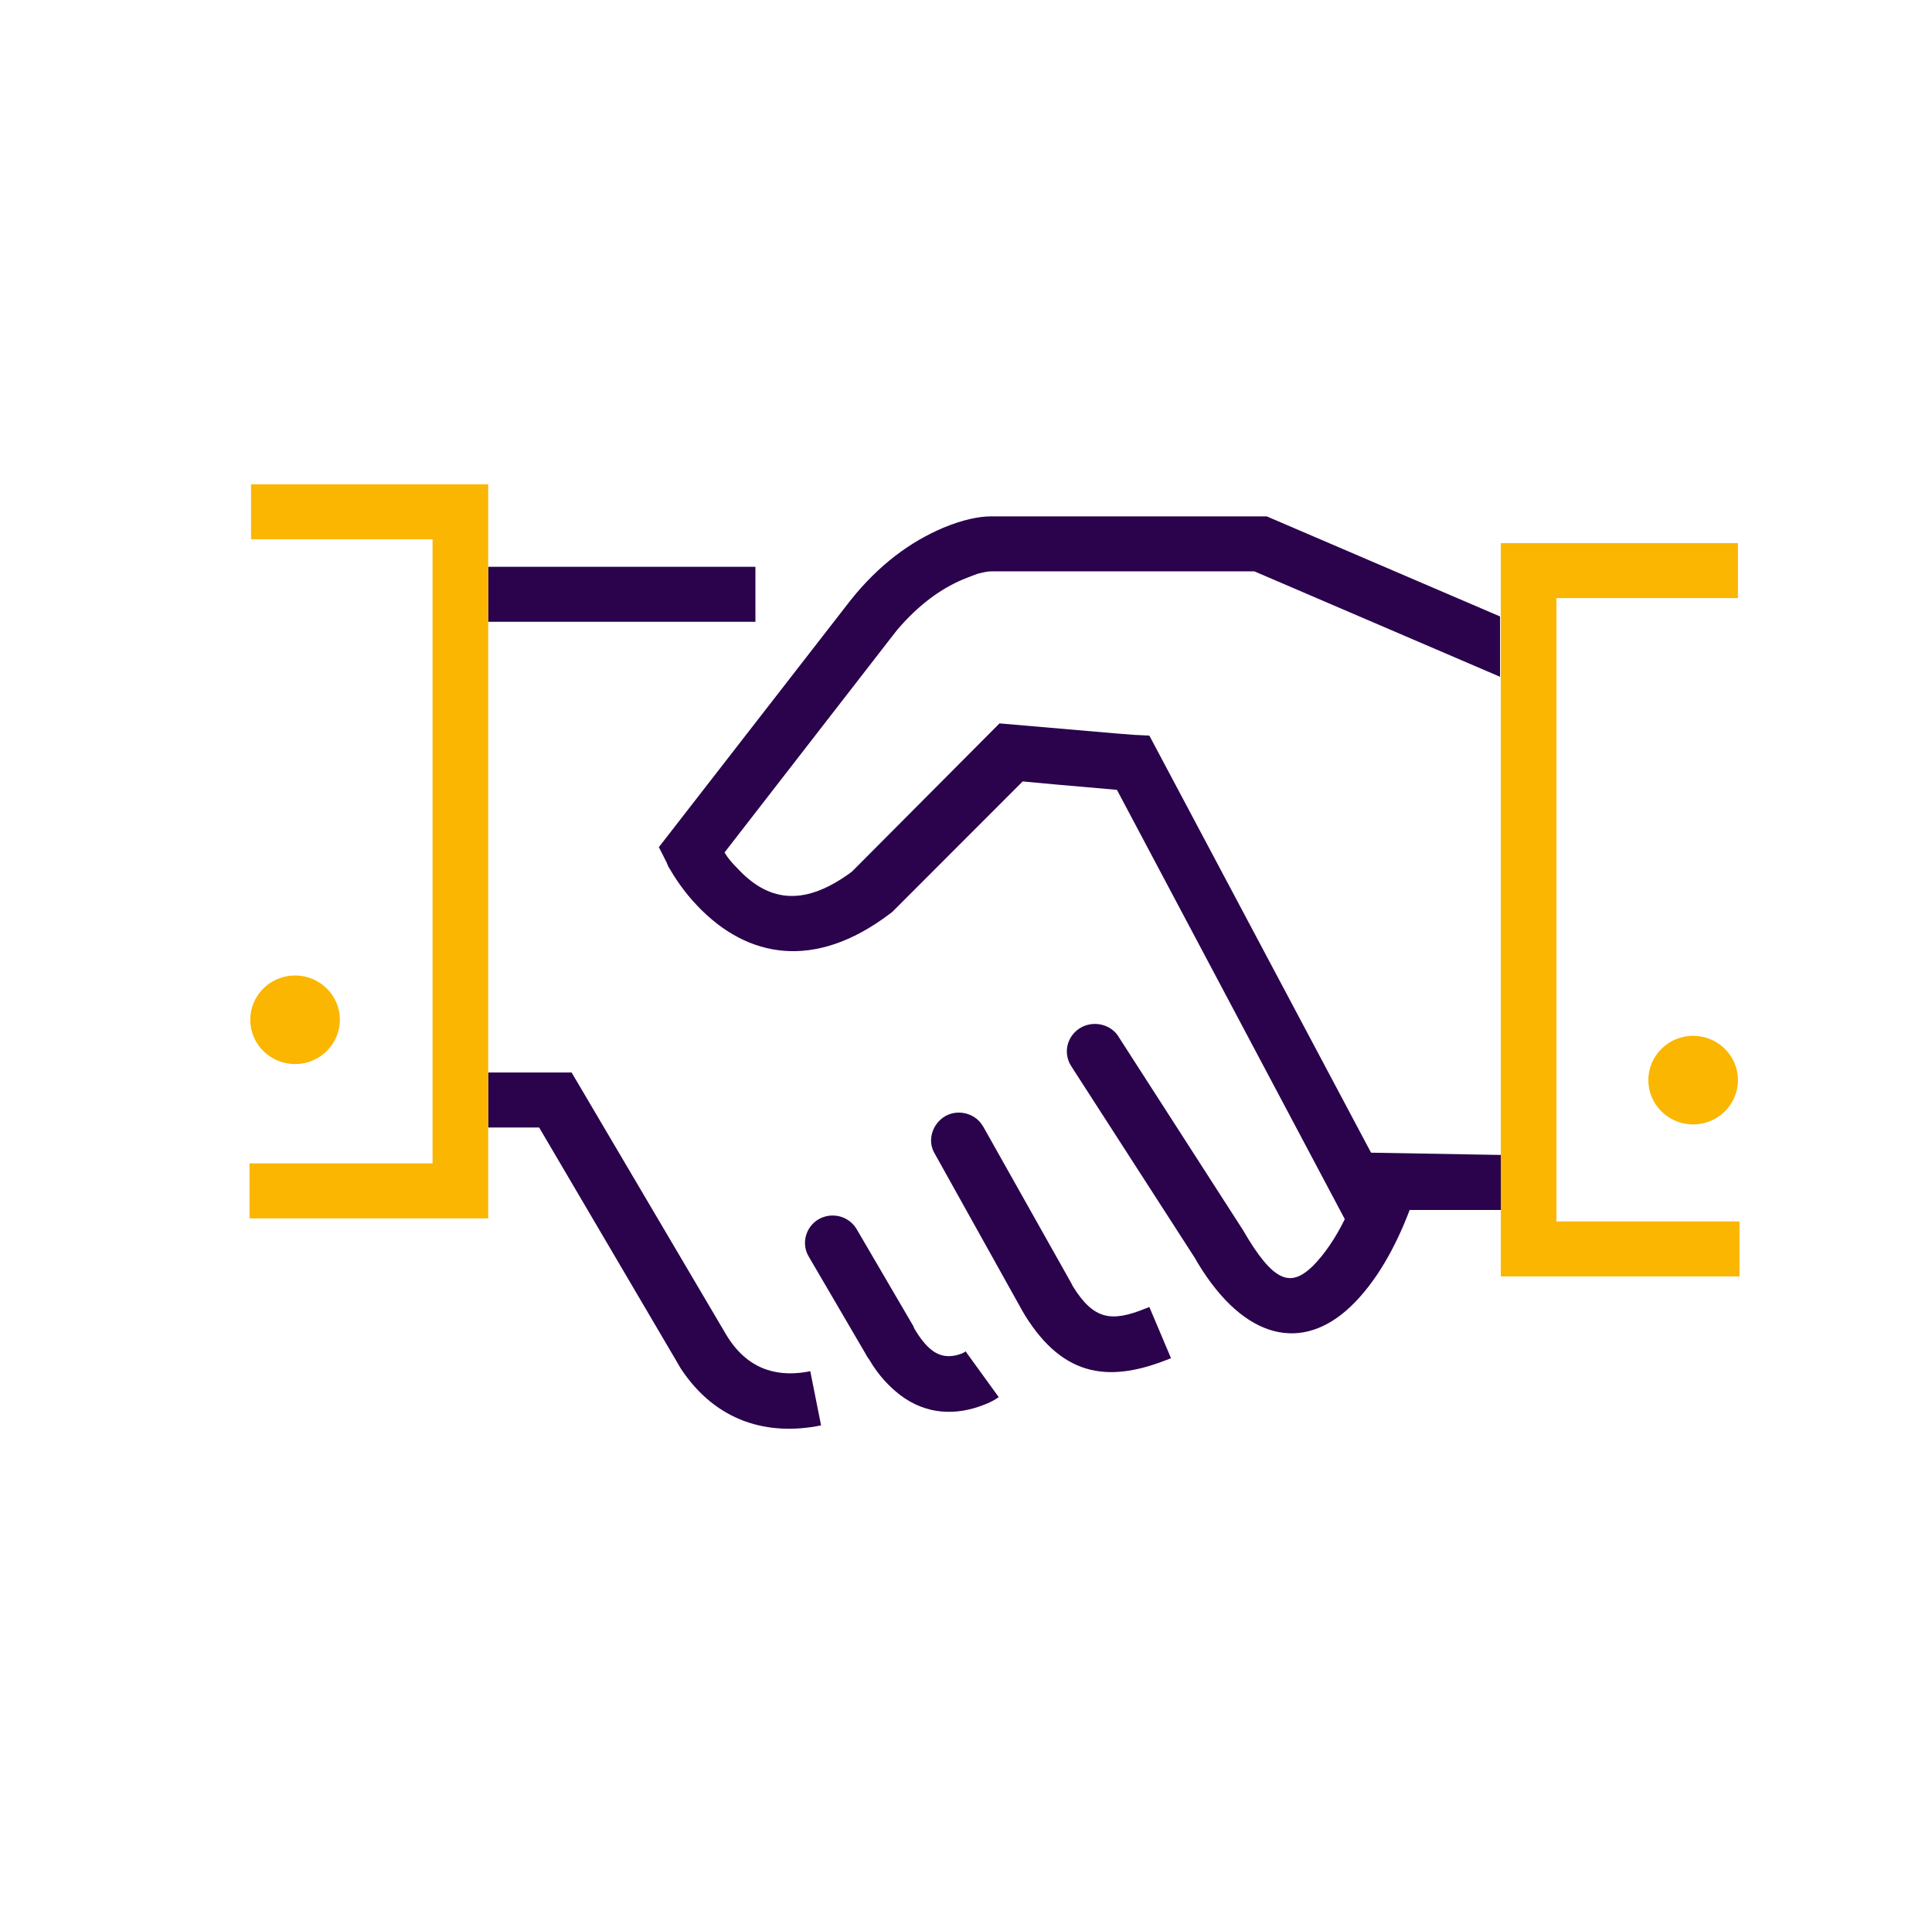
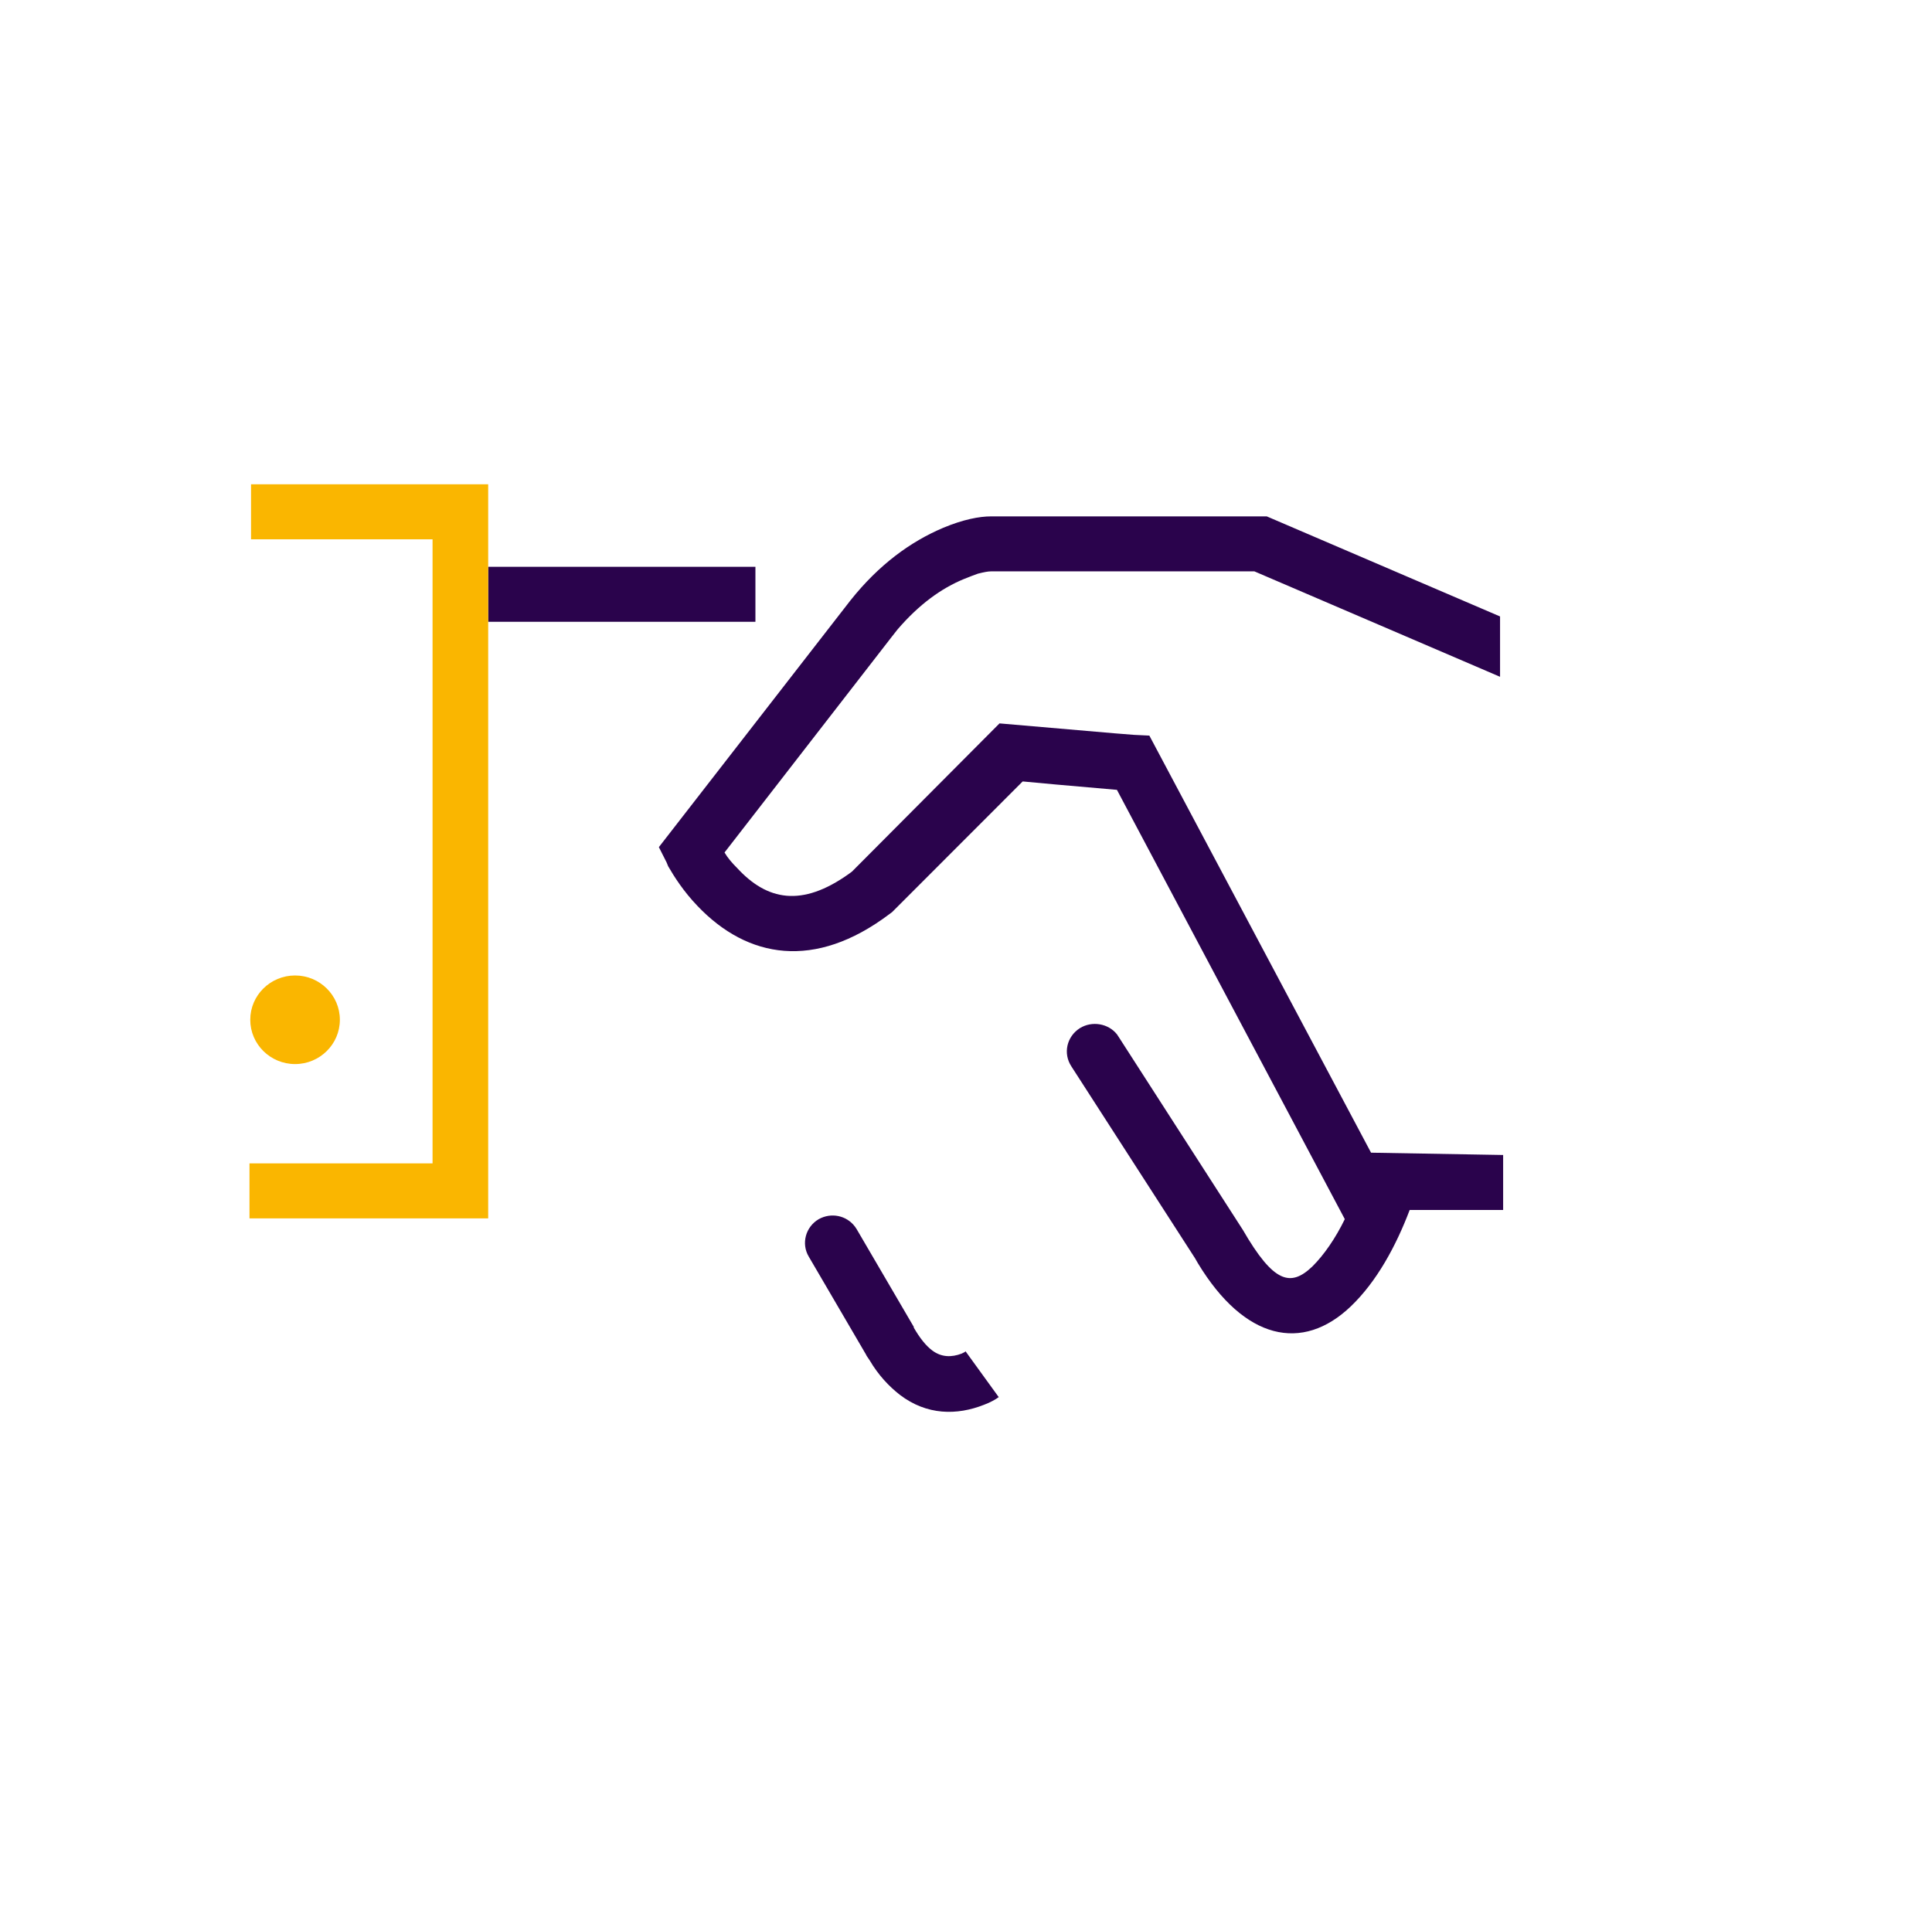
<svg xmlns="http://www.w3.org/2000/svg" width="88" height="87" overflow="hidden">
  <defs>
    <clipPath id="clip0">
      <rect x="490" y="542" width="88" height="87" />
    </clipPath>
  </defs>
  <g clip-path="url(#clip0)" transform="translate(-490 -542)">
    <path d="M61.77 52.513 51.782 33.512 51.086 33.478 50.216 33.408 45.031 32.956 38.384 39.707 38.245 39.811C36.122 41.342 34.556 41.029 33.199 39.533 32.99 39.324 32.782 39.08 32.642 38.837L40.194 28.988 40.438 28.675C41.412 27.527 42.421 26.796 43.43 26.378L43.604 26.309C43.674 26.274 43.709 26.274 43.778 26.239L44.057 26.135C44.335 26.065 44.509 26.03 44.648 26.03L56.515 26.03 67.582 30.833 67.582 28.084 57.072 23.525 44.648 23.525C44.126 23.525 43.396 23.664 42.491 24.047 41.029 24.673 39.602 25.717 38.315 27.353L29.684 38.593 30.032 39.289 30.102 39.463C30.38 39.95 30.798 40.612 31.424 41.273 33.686 43.674 36.714 44.196 40.055 41.656L40.194 41.551 46.075 35.6 47.572 35.74 50.321 35.983 60.587 55.541C60.169 56.411 59.647 57.176 59.125 57.698 58.151 58.638 57.385 58.464 55.993 56.028L50.39 47.224 50.321 47.119C49.938 46.632 49.207 46.493 48.65 46.841 48.059 47.224 47.885 47.989 48.268 48.581L53.836 57.316 53.975 57.559C56.063 61.039 58.673 61.631 60.865 59.508 62.014 58.394 62.884 56.794 63.51 55.123L67.721 55.123 67.721 52.618 61.77 52.513Z" fill="#2A034C" transform="matrix(1.011 0 0 1 490 542)" />
-     <path d="M36.505 62.466 36.331 62.501C34.904 62.744 33.617 62.327 32.712 60.796L25.752 48.859 21.994 48.859 21.994 51.365 24.29 51.365 30.52 62.083 30.659 62.327C32.26 64.798 34.626 65.424 36.992 64.937L36.505 62.466Z" fill="#2A034C" transform="matrix(1.011 0 0 1 490 542)" />
-     <path d="M51.782 59.543 51.608 59.612C50.077 60.239 49.277 60.134 48.337 58.603L48.302 58.534 48.268 58.464 44.3 51.33 44.231 51.226C43.883 50.704 43.152 50.53 42.595 50.843 42.004 51.191 41.76 51.956 42.108 52.548L46.04 59.682 46.18 59.926C47.954 62.814 50.077 62.988 52.757 61.874L51.782 59.543Z" fill="#2A034C" transform="matrix(1.011 0 0 1 490 542)" />
    <path d="M43.5 61.561 43.465 61.596 43.326 61.666C42.874 61.84 42.421 61.84 42.004 61.526 41.725 61.318 41.447 60.97 41.168 60.482L41.168 60.448 38.593 55.993 38.524 55.889C38.141 55.367 37.445 55.228 36.888 55.541 36.296 55.889 36.088 56.654 36.436 57.246L39.011 61.7 39.046 61.77 39.185 61.979C39.568 62.64 40.055 63.162 40.542 63.545 41.76 64.484 43.117 64.484 44.335 63.997 44.614 63.893 44.857 63.754 44.996 63.649L43.5 61.561Z" fill="#2A034C" transform="matrix(1.011 0 0 1 490 542)" />
    <path d="M21.994 25.822 34.034 25.822 34.034 28.327 21.994 28.327Z" fill="#2A034C" transform="matrix(1.011 0 0 1 490 542)" />
    <path d="M21.994 28.362 21.994 25.822 21.994 22.063 11.31 22.063 11.31 24.569 19.488 24.569 19.488 53 11.24 53 11.24 55.506 21.994 55.506 21.994 51.33 21.994 48.824Z" fill="#FAB600" transform="matrix(1.011 0 0 1 490 542)" />
-     <path d="M70.122 27.248 78.3 27.248 78.3 24.743 67.616 24.743 67.616 28.118 67.616 30.868 67.616 52.513 67.616 55.019 67.616 58.151 78.37 58.151 78.37 55.645 70.122 55.645Z" fill="#FAB600" transform="matrix(1.011 0 0 1 490 542)" />
-     <path d="M76.282 47.189C75.168 47.189 74.263 48.094 74.263 49.207 74.263 50.321 75.168 51.226 76.282 51.226 77.395 51.226 78.3 50.321 78.3 49.207 78.3 48.094 77.395 47.189 76.282 47.189Z" fill="#FAB600" transform="matrix(1.011 0 0 1 490 542)" />
+     <path d="M76.282 47.189Z" fill="#FAB600" transform="matrix(1.011 0 0 1 490 542)" />
    <path d="M11.275 46.458C11.275 47.572 12.18 48.476 13.294 48.476 14.407 48.476 15.312 47.572 15.312 46.458 15.312 45.344 14.407 44.44 13.294 44.44 12.18 44.44 11.275 45.344 11.275 46.458Z" fill="#FAB600" transform="matrix(1.011 0 0 1 490 542)" />
  </g>
</svg>